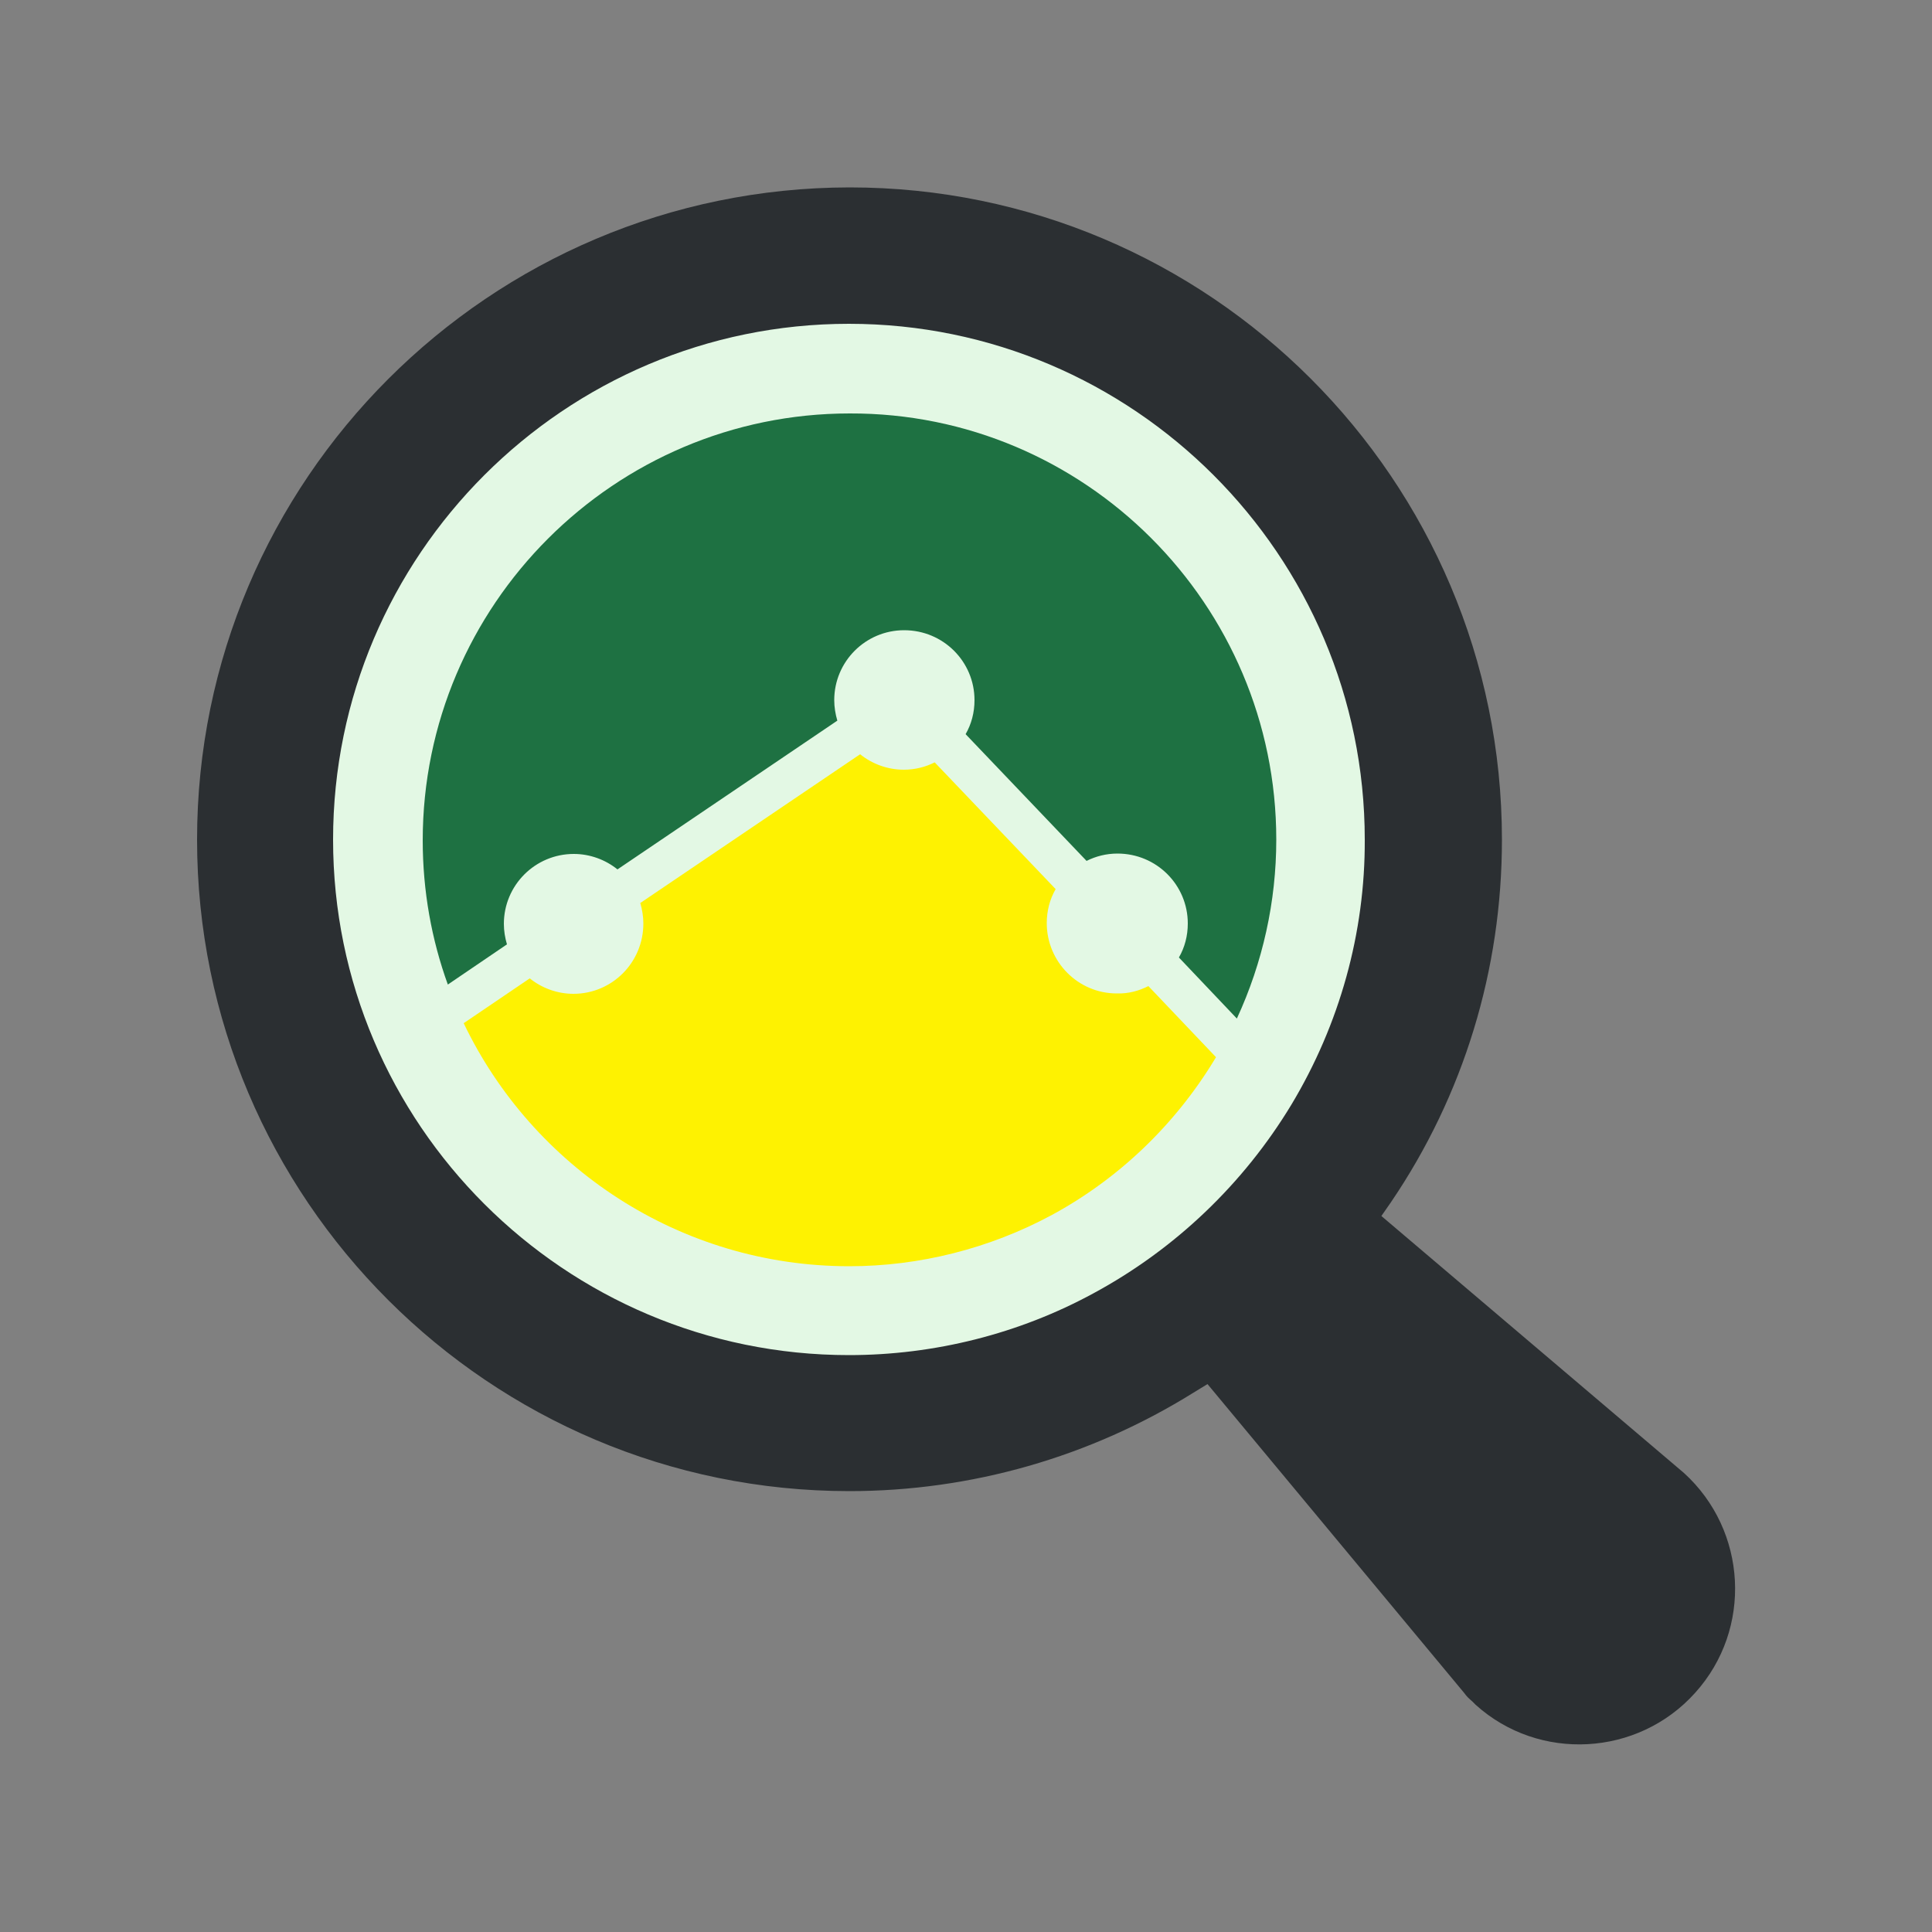
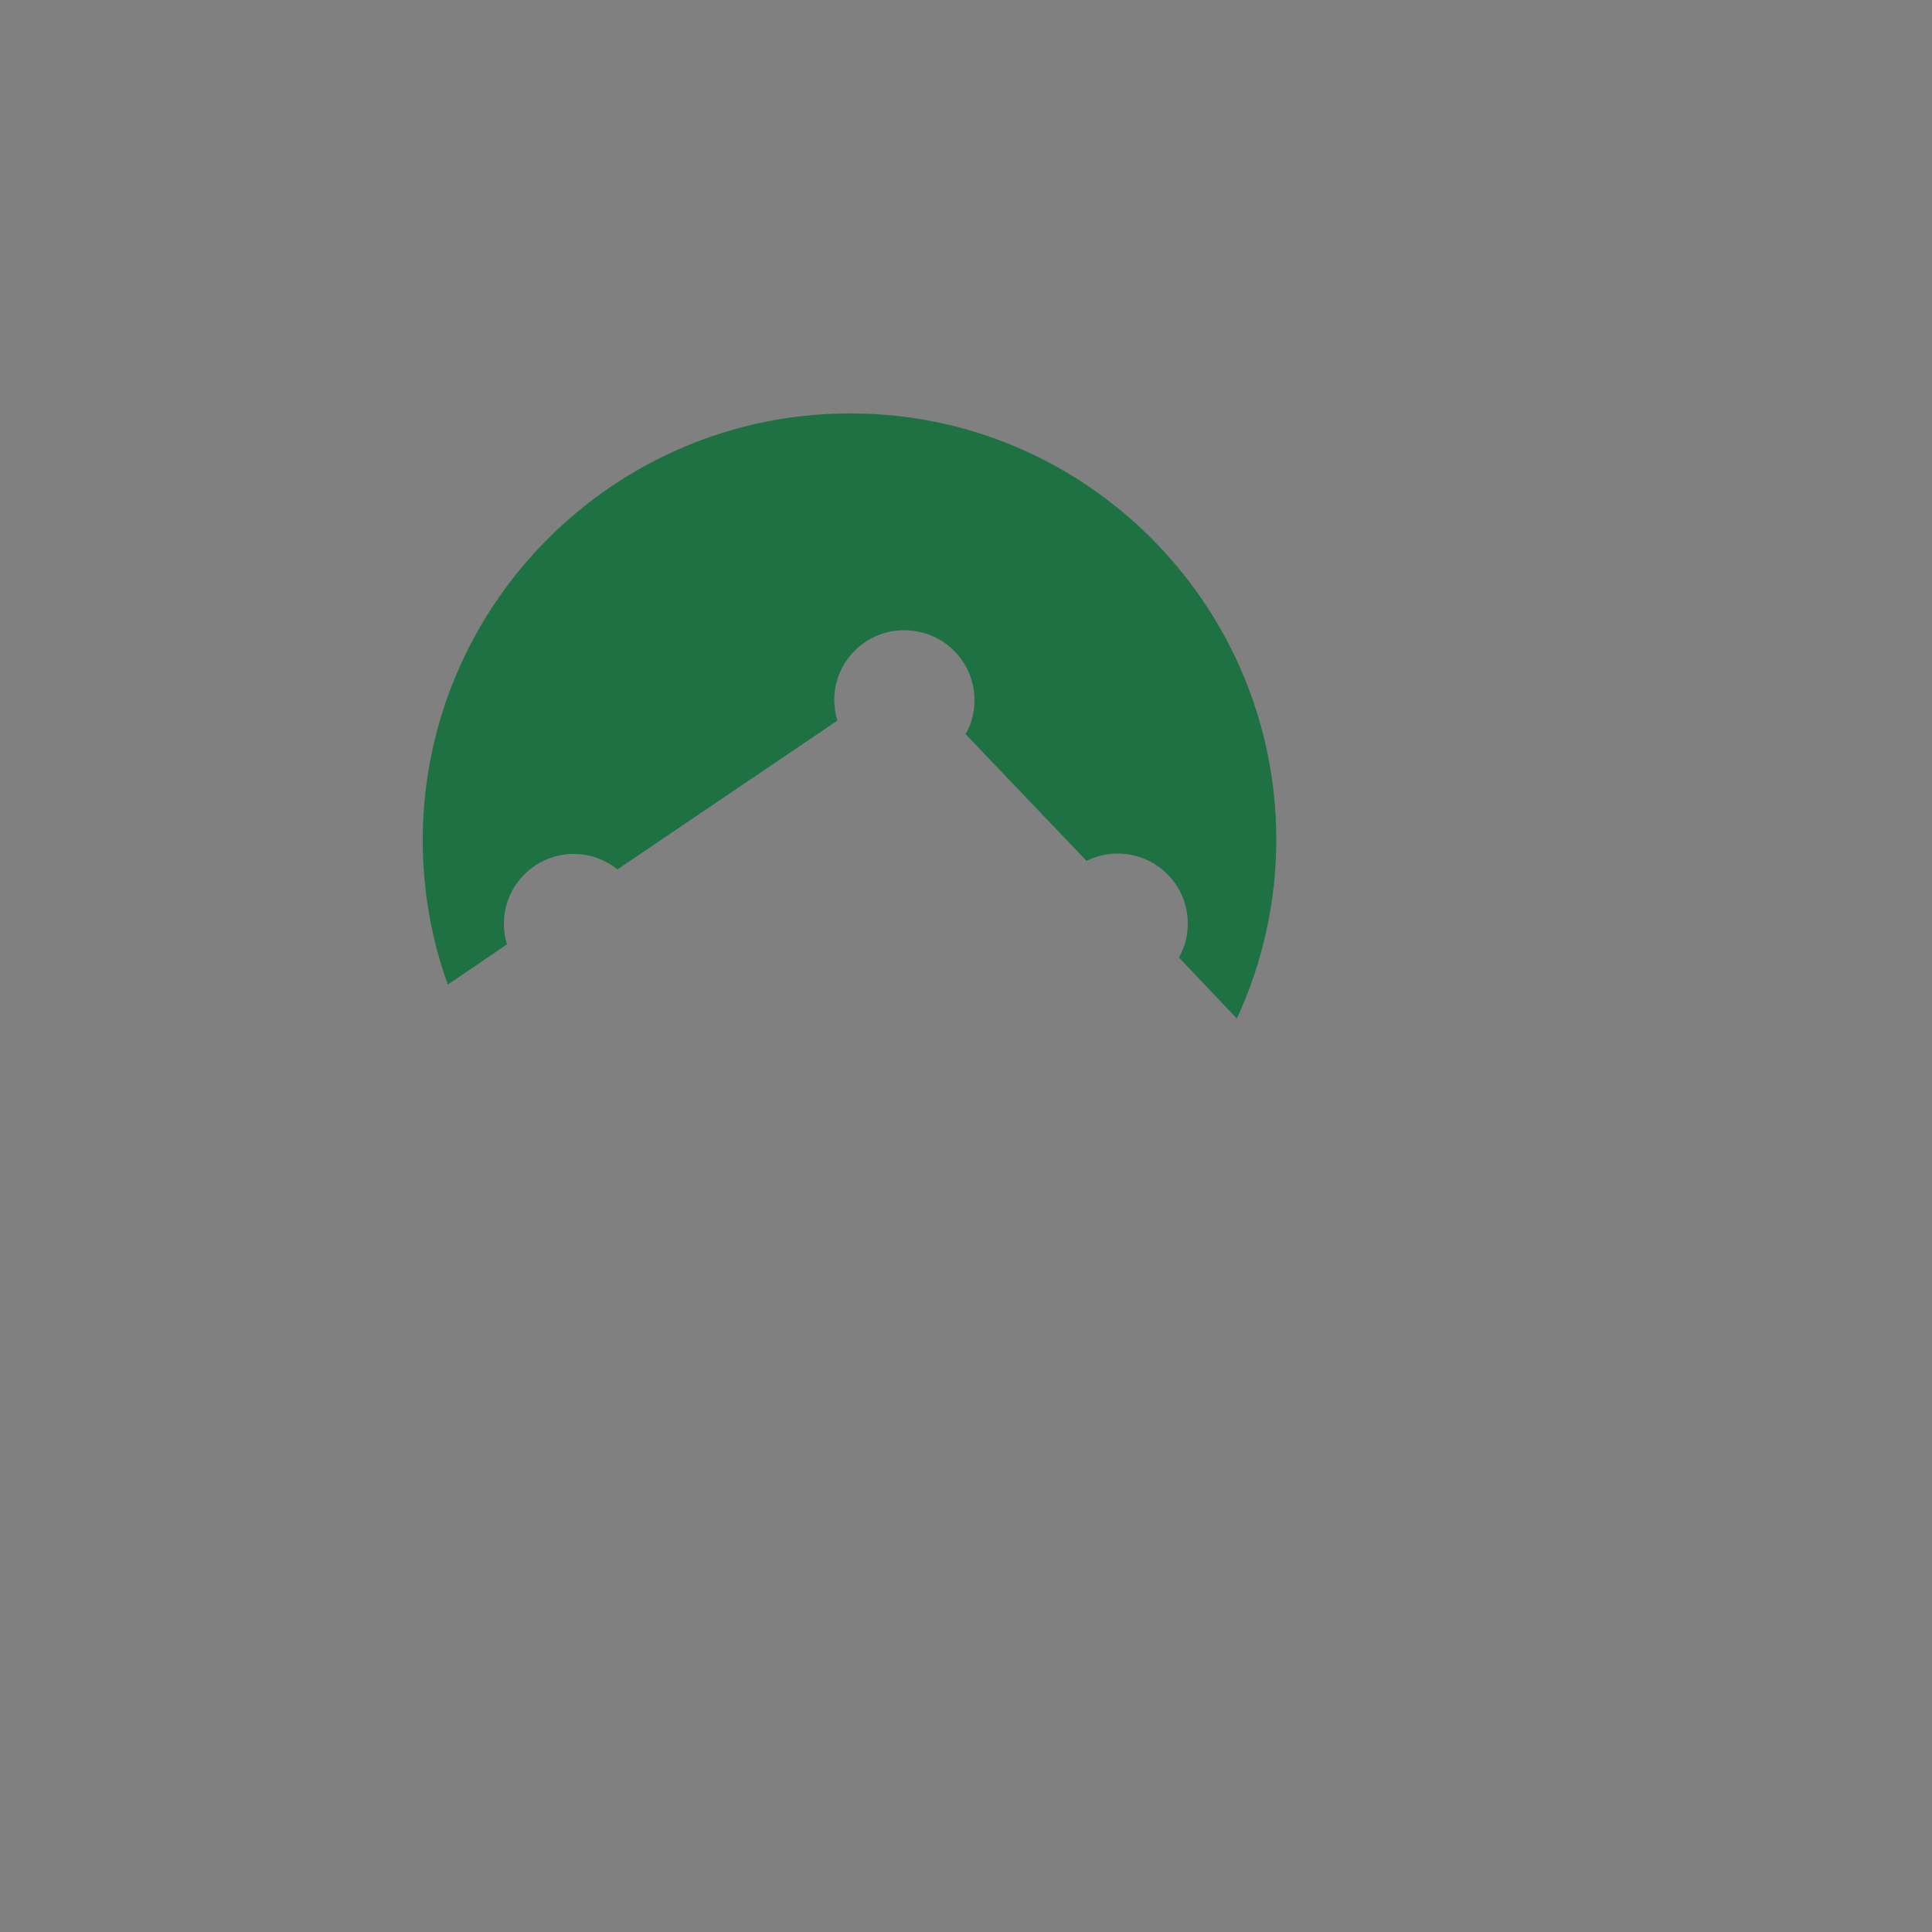
<svg xmlns="http://www.w3.org/2000/svg" version="1.1" id="Layer_1" x="0px" y="0px" viewBox="0 0 500 500" style="enable-background:new 0 0 500 500;" xml:space="preserve">
  <rect x="0" y="0" width="500" height="500" fill="#808080" stroke="none" />
  <style type="text/css">
	.st0{fill:#E3F8E4;}
	.st1{fill:#FEF201;}
	.st2{fill:#1E7142;}
	.st3{fill:#2B2F32;}
</style>
  <g id="Layer_1_1_">
</g>
  <g id="Layer_6">
-     <circle class="st0" cx="215.1" cy="220.1" r="153.5" />
-     <path class="st1" d="M297.2,255.2l17.5,18.4c-0.1,0.2-0.2,0.3-0.3,0.5c-10.3,17-24.9,31-42.3,40.4c-16,8.6-34.1,13.2-52.3,13.2   c-43.9,0-82-25.7-99.8-62.9l17.1-11.6c3.1,2.5,7.1,4,11.3,4c10,0,18.1-8.1,18.1-18.2c0-1.8-0.3-3.6-0.8-5.3l56.9-38.5   c3.1,2.5,7.1,4,11.3,4c2.9,0,5.6-0.7,8-1.9l31.3,32.8c-1.5,2.6-2.3,5.6-2.3,8.8c0,10,8.1,18.2,18.1,18.2   C292.1,257.2,294.8,256.4,297.2,255.2z" />
    <path class="st2" d="M330.3,217.3c0,16-3.5,31.8-10.2,46.3l-15-15.8c1.5-2.6,2.3-5.6,2.3-8.8c0-10-8.1-18.1-18.2-18.1   c-2.9,0-5.6,0.7-8,1.9l-31.3-32.8c1.5-2.6,2.3-5.6,2.3-8.8c0-10-8.1-18.1-18.2-18.1c-10,0-18.1,8.1-18.1,18.1   c0,1.8,0.3,3.6,0.8,5.3l-56.9,38.5c-3.1-2.5-7.1-4-11.3-4c-10,0-18.1,8.1-18.1,18.1c0,1.8,0.3,3.6,0.8,5.3l-15.3,10.4   c-4.2-11.6-6.5-24.2-6.5-37.3c0-60.9,49.6-110.5,110.5-110.5C280.7,106.8,330.3,156.4,330.3,217.3z" />
-     <path class="st3" d="M438.7,438.1c14.9-16.5,13.5-42-2.9-56.9l-78.3-66.5l2.5-3.6c18.8-27.7,28.7-60.1,28.7-93.8   c0-93.1-75.7-168.8-168.8-168.8C126.7,48.6,51,124.3,51,217.3c0,93,75.7,168.6,168.8,168.6c31.5,0,62.3-8.8,89.1-25.5l3.6-2.2   l66.4,79.9c0.7,1,1.4,1.6,2.1,2.2l0.9,0.9C398.3,456,423.9,454.6,438.7,438.1z M334.2,285.9c-12.4,20.5-30.1,37.4-51.2,48.8   c-19.3,10.5-41.2,16-63.3,16c-73.6,0-133.5-59.8-133.5-133.4c0-73.6,59.9-133.5,133.5-133.5s133.5,59.9,133.5,133.5   C353.3,241.4,346.7,265.1,334.2,285.9z" />
  </g>
</svg>